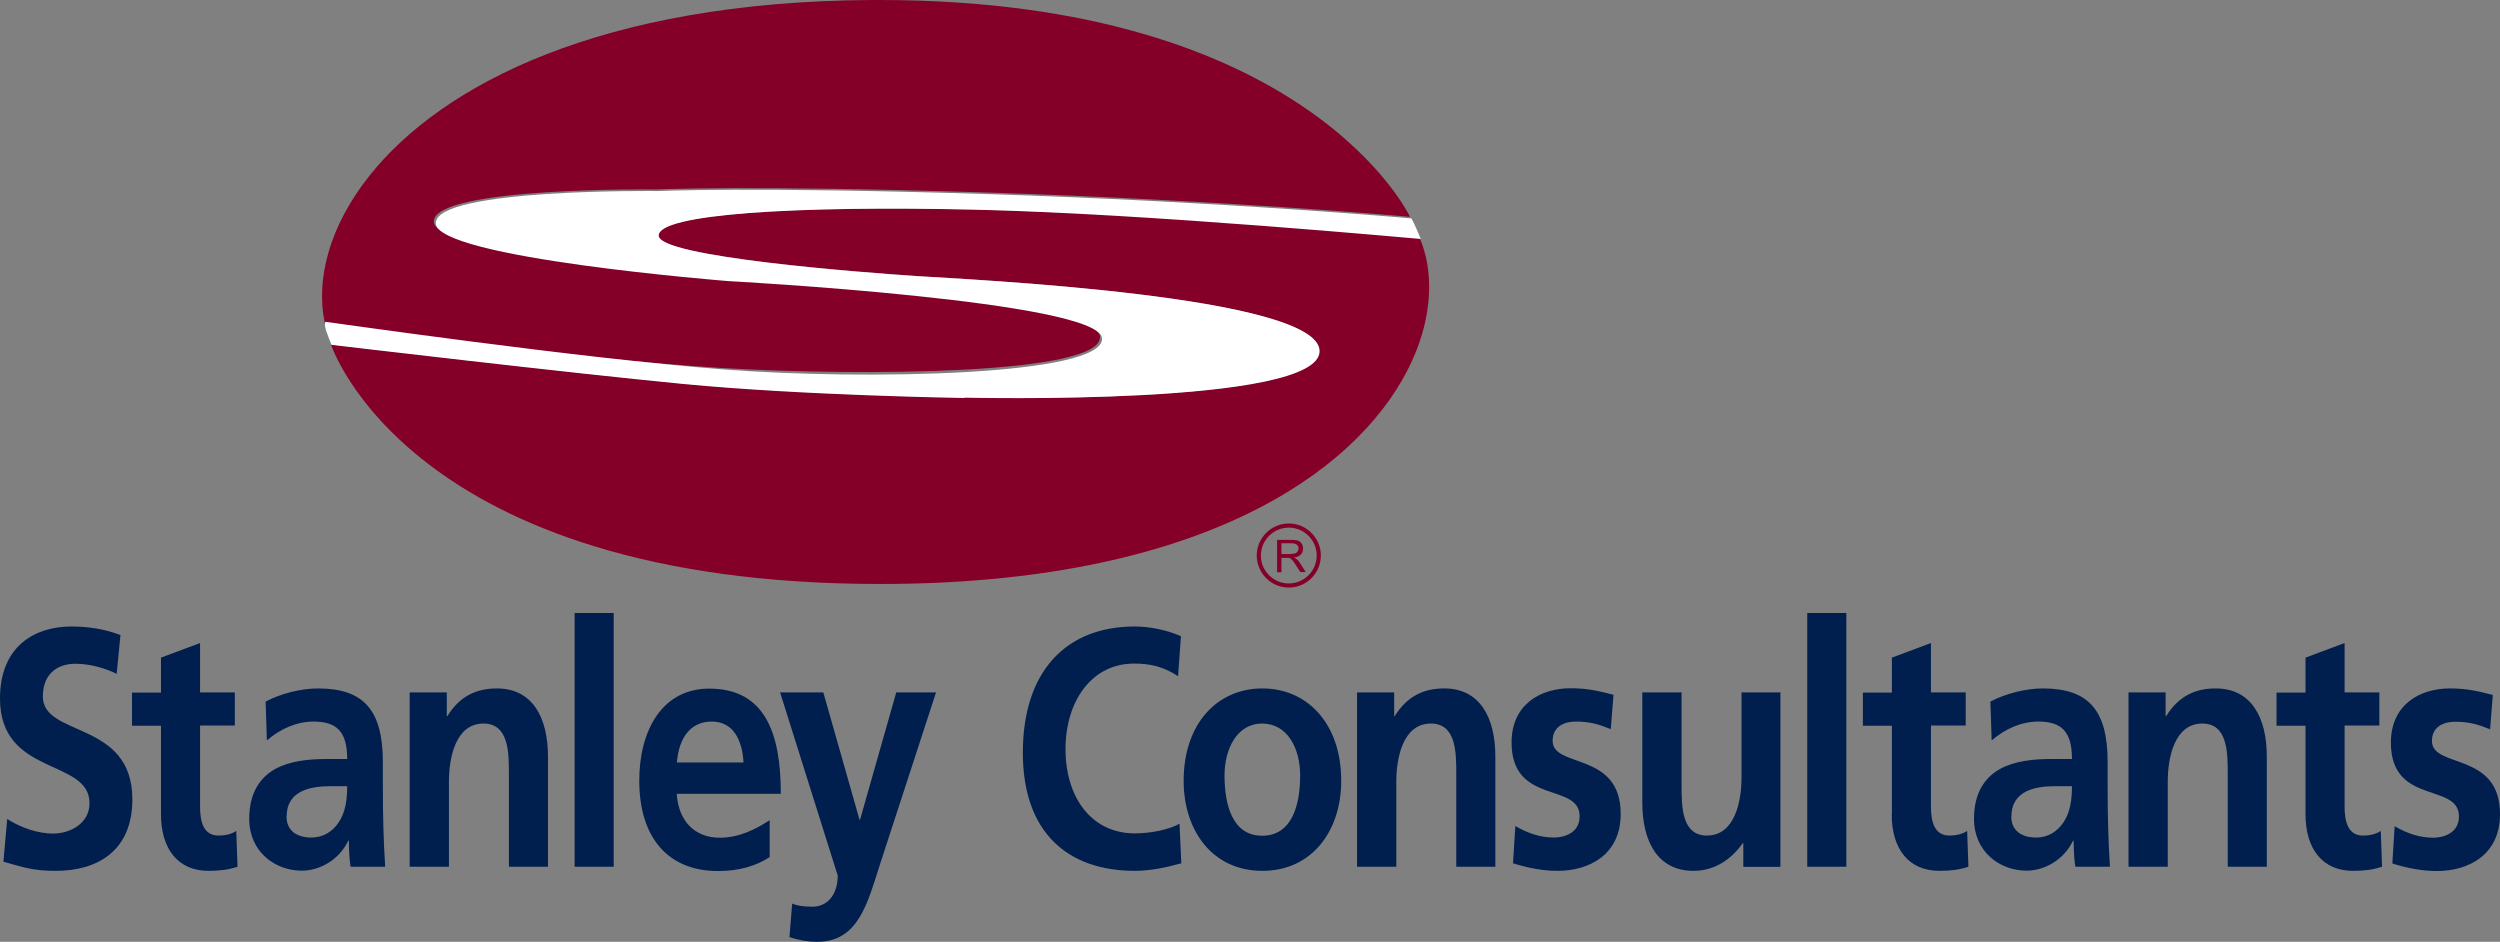
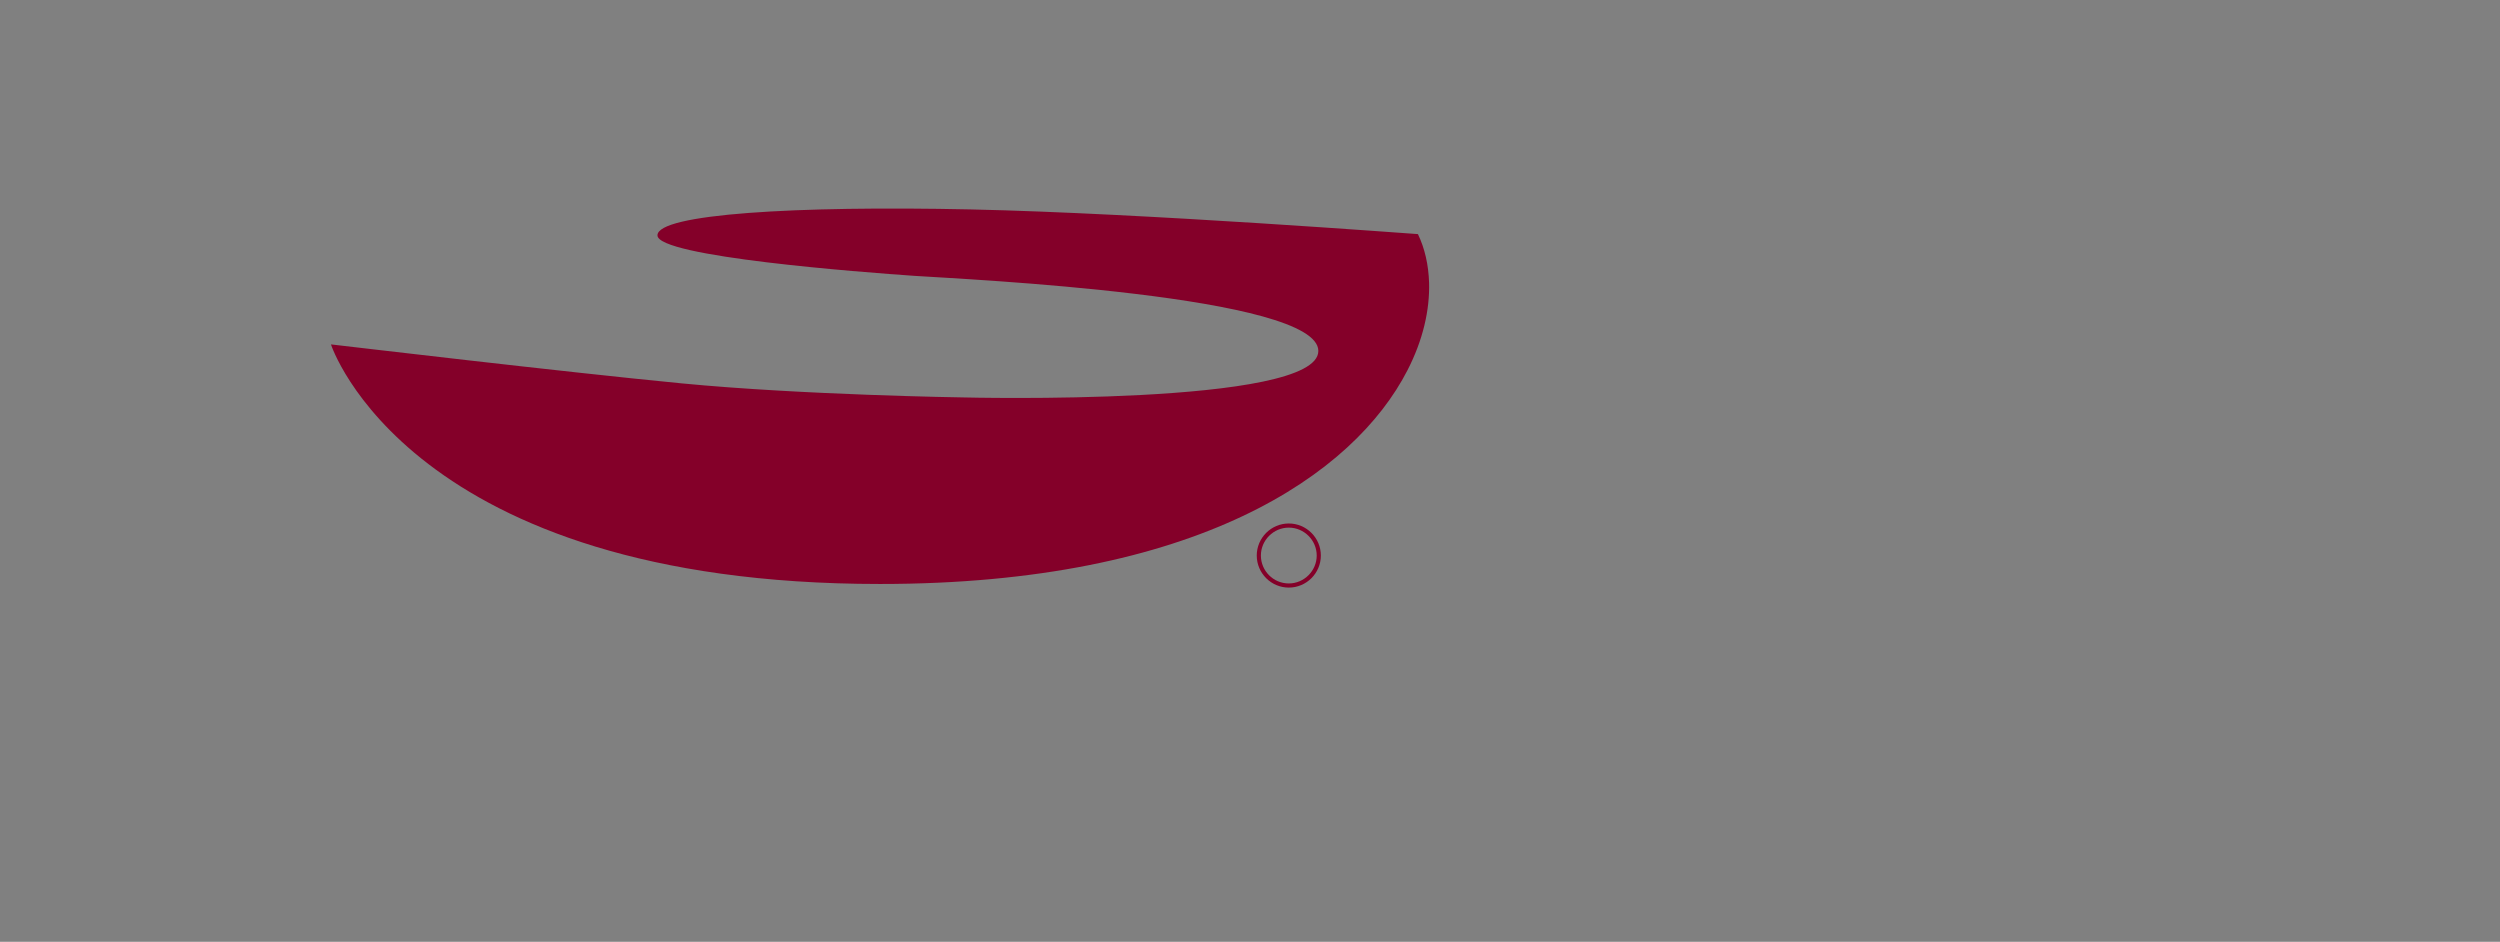
<svg xmlns="http://www.w3.org/2000/svg" id="Layer_2" viewBox="0 0 138.83 52.3">
  <rect x="0" y="0" width="138.83" height="52.3" fill="#808080" stroke="none" />
  <defs>
    <style>.cls-1{fill:#fff;}.cls-2{fill:#840029;}.cls-3{fill:#001f4e;fill-rule:evenodd;}</style>
  </defs>
  <g id="Layer_1-2">
    <g>
-       <path class="cls-3" d="M6.67,35.26c-.83-.32-1.74-.47-2.71-.47-2,0-3.96,1.07-3.96,4,0,4.34,4.97,3.31,4.97,5.81,0,1.18-1.15,1.69-2.01,1.69s-1.79-.32-2.56-.81l-.21,2.37c1.12,.32,1.67,.51,2.91,.51,2.29,0,4.25-1.09,4.25-3.97,0-4.4-4.97-3.44-4.97-5.71,0-1.43,1.01-1.82,1.79-1.82s1.59,.21,2.31,.56l.21-2.16h0Zm2.27,9.96c0,1.92,.94,3.14,2.64,3.14,.65,0,1.15-.07,1.61-.23l-.07-1.99c-.23,.17-.6,.26-.99,.26-.83,0-1.02-.77-1.02-1.6v-4.51h1.93v-1.84h-1.93v-2.74l-2.17,.81v1.94h-1.61v1.84h1.61v4.92h0Zm5.88-4.1c.73-.64,1.66-1.05,2.58-1.05,1.28,0,1.88,.53,1.88,2.08h-1.2c-.91,0-1.98,.1-2.81,.56-.83,.47-1.43,1.32-1.43,2.76,0,1.84,1.44,2.88,2.92,2.88,.99,0,2.08-.6,2.58-1.67h.03c.01,.3,.01,.94,.1,1.45h1.92c-.05-.75-.08-1.43-.1-2.16-.02-.72-.03-1.45-.03-2.42v-1.24c0-2.86-1.05-4.08-3.6-4.08-.93,0-2.06,.28-2.91,.73l.07,2.16h0Zm1.1,4.21c0-1.48,1.44-1.67,2.42-1.67h.94c0,.75-.1,1.45-.46,1.99-.34,.52-.86,.86-1.53,.86-.78,0-1.38-.36-1.38-1.18h0Zm6.84,2.8h2.17v-4.74c0-1.24,.34-3.21,1.92-3.21,1.4,0,1.41,1.6,1.41,2.78v5.17h2.17v-6.11c0-2.18-.86-3.79-2.84-3.79-1.14,0-2.06,.43-2.75,1.54h-.03v-1.32h-2.06v9.68h0Zm9.15,0h2.17v-14.09h-2.17v14.09h0Zm5.68-5.79c.1-1.3,.71-2.27,1.93-2.27s1.7,1.05,1.77,2.27h-3.7Zm5.16,3.2c-.81,.53-1.72,.98-2.78,.98-1.35,0-2.29-.88-2.39-2.44h5.78c0-3.38-.88-5.84-3.98-5.84-2.6,0-3.88,2.31-3.88,5.11,0,3.18,1.61,5.02,4.37,5.02,1.17,0,2.08-.27,2.87-.77v-2.05h0Zm2.97-7.09h-2.4l3.2,10.17c0,1.03-.54,1.73-1.41,1.73-.54,0-.85-.06-1.12-.17l-.15,1.86c.5,.17,1.02,.26,1.54,.26,2.27,0,2.78-2.1,3.47-4.25l3.13-9.6h-2.21l-2.01,7.07h-.03l-2.01-7.07h0Zm19.78,7.29c-.54,.32-1.59,.54-2.48,.54-2.42,0-3.85-2.01-3.85-4.68s1.46-4.75,3.8-4.75c.81,0,1.59,.13,2.45,.7l.16-2.22c-.83-.37-1.82-.54-2.56-.54-3.85,0-6.22,2.52-6.22,7.01s2.55,6.56,6.22,6.56c.86,0,1.75-.19,2.58-.42l-.1-2.2h0Zm.23-2.38c0,2.78,1.61,5,4.37,5s4.38-2.22,4.38-5c0-3.2-1.9-5.13-4.38-5.13s-4.37,1.93-4.37,5.13h0Zm2.27-.3c0-1.45,.68-2.88,2.09-2.88s2.11,1.39,2.11,2.88c0,1.62-.44,3.35-2.11,3.35s-2.09-1.75-2.09-3.35h0Zm7.37,5.07h2.17v-4.74c0-1.24,.34-3.21,1.92-3.21,1.4,0,1.41,1.6,1.41,2.78v5.17h2.17v-6.11c0-2.18-.86-3.79-2.84-3.79-1.14,0-2.06,.43-2.75,1.54h-.03v-1.32h-2.06v9.68h0Zm14.22-9.55c-.68-.17-1.35-.36-2.37-.36-1.7,0-3.28,.92-3.28,3.01,0,3.5,3.78,2.2,3.78,4.1,0,.94-.87,1.18-1.43,1.18-.75,0-1.46-.24-2.14-.64l-.13,2.07c.8,.25,1.64,.42,2.47,.42,1.77,0,3.51-.9,3.51-3.16,0-3.49-3.78-2.52-3.78-4.06,0-.83,.7-1.07,1.28-1.07,.8,0,1.28,.15,1.95,.42l.15-1.9h0Zm9.29-.13h-2.17v4.74c0,1.24-.34,3.21-1.92,3.21-1.4,0-1.41-1.6-1.41-2.78v-5.17h-2.18v6.11c0,2.18,.86,3.8,2.84,3.8,1.14,0,2.08-.6,2.74-1.54h.03v1.32h2.06v-9.68h0Zm1.48,9.68h2.17v-14.09h-2.17v14.09h0Zm4.69-2.91c0,1.92,.94,3.14,2.65,3.14,.65,0,1.15-.07,1.61-.23l-.07-1.99c-.23,.17-.6,.26-.99,.26-.83,0-1.02-.77-1.02-1.6v-4.51h1.93v-1.84h-1.93v-2.74l-2.17,.81v1.94h-1.61v1.84h1.61v4.92h0Zm5.55-4.1c.73-.64,1.66-1.05,2.58-1.05,1.28,0,1.88,.53,1.88,2.08h-1.2c-.91,0-1.98,.1-2.81,.56-.83,.47-1.43,1.32-1.43,2.76,0,1.84,1.44,2.88,2.92,2.88,.99,0,2.08-.6,2.58-1.67h.03c.01,.3,.01,.94,.1,1.45h1.92c-.05-.75-.08-1.43-.1-2.16-.02-.72-.03-1.45-.03-2.42v-1.24c0-2.86-1.05-4.08-3.6-4.08-.93,0-2.06,.28-2.91,.73l.07,2.16h0Zm1.1,4.21c0-1.48,1.44-1.67,2.42-1.67h.94c0,.75-.1,1.45-.46,1.99-.34,.52-.86,.86-1.53,.86-.78,0-1.38-.36-1.38-1.18h0Zm6.51,2.8h2.17v-4.74c0-1.24,.34-3.21,1.92-3.21,1.4,0,1.41,1.6,1.41,2.78v5.17h2.17v-6.11c0-2.18-.86-3.79-2.84-3.79-1.14,0-2.06,.43-2.75,1.54h-.03v-1.32h-2.06v9.68h0Zm9.82-2.91c0,1.92,.94,3.14,2.64,3.14,.65,0,1.15-.07,1.61-.23l-.07-1.99c-.23,.17-.6,.26-.99,.26-.83,0-1.02-.77-1.02-1.6v-4.51h1.93v-1.84h-1.93v-2.74l-2.17,.81v1.94h-1.61v1.84h1.61v4.92h0Zm10.39-6.63c-.68-.17-1.35-.36-2.37-.36-1.7,0-3.28,.92-3.28,3.01,0,3.5,3.78,2.2,3.78,4.1,0,.94-.88,1.18-1.43,1.18-.75,0-1.46-.24-2.14-.64l-.13,2.07c.79,.25,1.64,.42,2.47,.42,1.77,0,3.51-.9,3.51-3.16,0-3.49-3.78-2.52-3.78-4.06,0-.83,.7-1.07,1.28-1.07,.79,0,1.28,.15,1.95,.42l.15-1.9h0Z" />
-       <path class="cls-2" d="M48.64,32.43s.06,0,.09,0c-.14,0-.29,0-.43,0,.11,0,.23,0,.34,0Z" />
      <g>
-         <path class="cls-2" d="M72,31.05s-.08-.06-.14-.09c.17-.02,.3-.08,.38-.17,.08-.09,.12-.19,.12-.32,0-.1-.02-.19-.07-.27-.05-.08-.12-.14-.2-.17-.08-.03-.21-.05-.37-.05h-.8v1.8h.24v-.8h.28c.06,0,.11,0,.13,0,.04,0,.07,.03,.11,.05,.04,.02,.08,.06,.12,.12,.05,.06,.1,.14,.17,.25l.24,.37h.3l-.31-.49c-.06-.1-.13-.18-.2-.24Zm-.33-.28h-.51v-.6h.57c.13,0,.23,.03,.29,.08,.06,.05,.09,.12,.09,.21,0,.06-.02,.11-.05,.16-.03,.05-.08,.09-.14,.11-.06,.02-.15,.03-.26,.03Z" />
        <path class="cls-2" d="M71.57,29.07c-.98,0-1.78,.8-1.78,1.78s.8,1.78,1.78,1.78,1.78-.8,1.78-1.78-.8-1.78-1.78-1.78Zm0,3.33c-.86,0-1.55-.7-1.55-1.55s.7-1.55,1.55-1.55,1.55,.7,1.55,1.55-.7,1.55-1.55,1.55Z" />
        <g>
-           <path class="cls-2" d="M61.09,18.7c-.11-2.07-20.75-3.18-20.75-3.18,0,0-16.25-1.28-16.25-3.22s12.37-1.78,12.37-1.78c0,0,5.06-.25,18.33,.17,12.84,.41,22.85,1.29,23.48,1.35,.02,0,.03,0,.03,0C78.3,12.04,72.67,0,48.83,0c-.04,0-.07,0-.11,0-.04,0-.08,0-.12,0h-.2c-14.99,.09-23.83,4.68-27.87,9.74-2.24,2.81-3,5.76-2.5,8.17,.01,.06,.02,.12,.03,.18,0,0,0,0,.01,0,.26,.03,14.03,1.86,21.92,2.34,7.97,.48,21.2,.35,21.09-1.72Z" />
          <path class="cls-2" d="M78.74,13s0,0,0,0c-.13,0-15.16-1.16-24.83-1.37-9.71-.21-17.4,.25-17.4,1.44s11.4,2.05,14.28,2.25c2.88,.19,22.42,1.1,22.42,4.17,0,3.08-19.71,2.58-19.71,2.58,0,0-8.9-.13-15.64-.78-6.52-.63-18.65-2.07-19.44-2.16-.03,0-.04,0-.04,0,0,0,4.3,13.3,30.49,13.3,17.59,0,26.32-6.08,29.29-11.87,.87-1.69,1.24-3.36,1.2-4.85-.03-1-.24-1.92-.62-2.71Z" />
        </g>
-         <path class="cls-1" d="M53.57,22.08s19.71,.49,19.71-2.58c0-3.08-19.53-3.98-22.42-4.17-2.88-.19-14.28-1.05-14.28-2.25s7.69-1.66,17.4-1.44c9.67,.21,24.79,1.63,24.92,1.63-.12-.3-.36-.85-.52-1.14-.63-.06-10.64-.94-23.48-1.35-13.27-.42-18.33-.17-18.33-.17,0,0-12.37-.16-12.37,1.78s16.25,3.22,16.25,3.22c0,0,20.63,1.11,20.75,3.18,.11,2.07-13.13,2.34-21.09,1.72s-21.77-2.61-22.03-2.64c-.16,.17,.21,.96,.33,1.28,.78,.09,12.99,1.54,19.51,2.17,6.74,.65,15.64,.78,15.64,.78Z" />
      </g>
    </g>
  </g>
</svg>